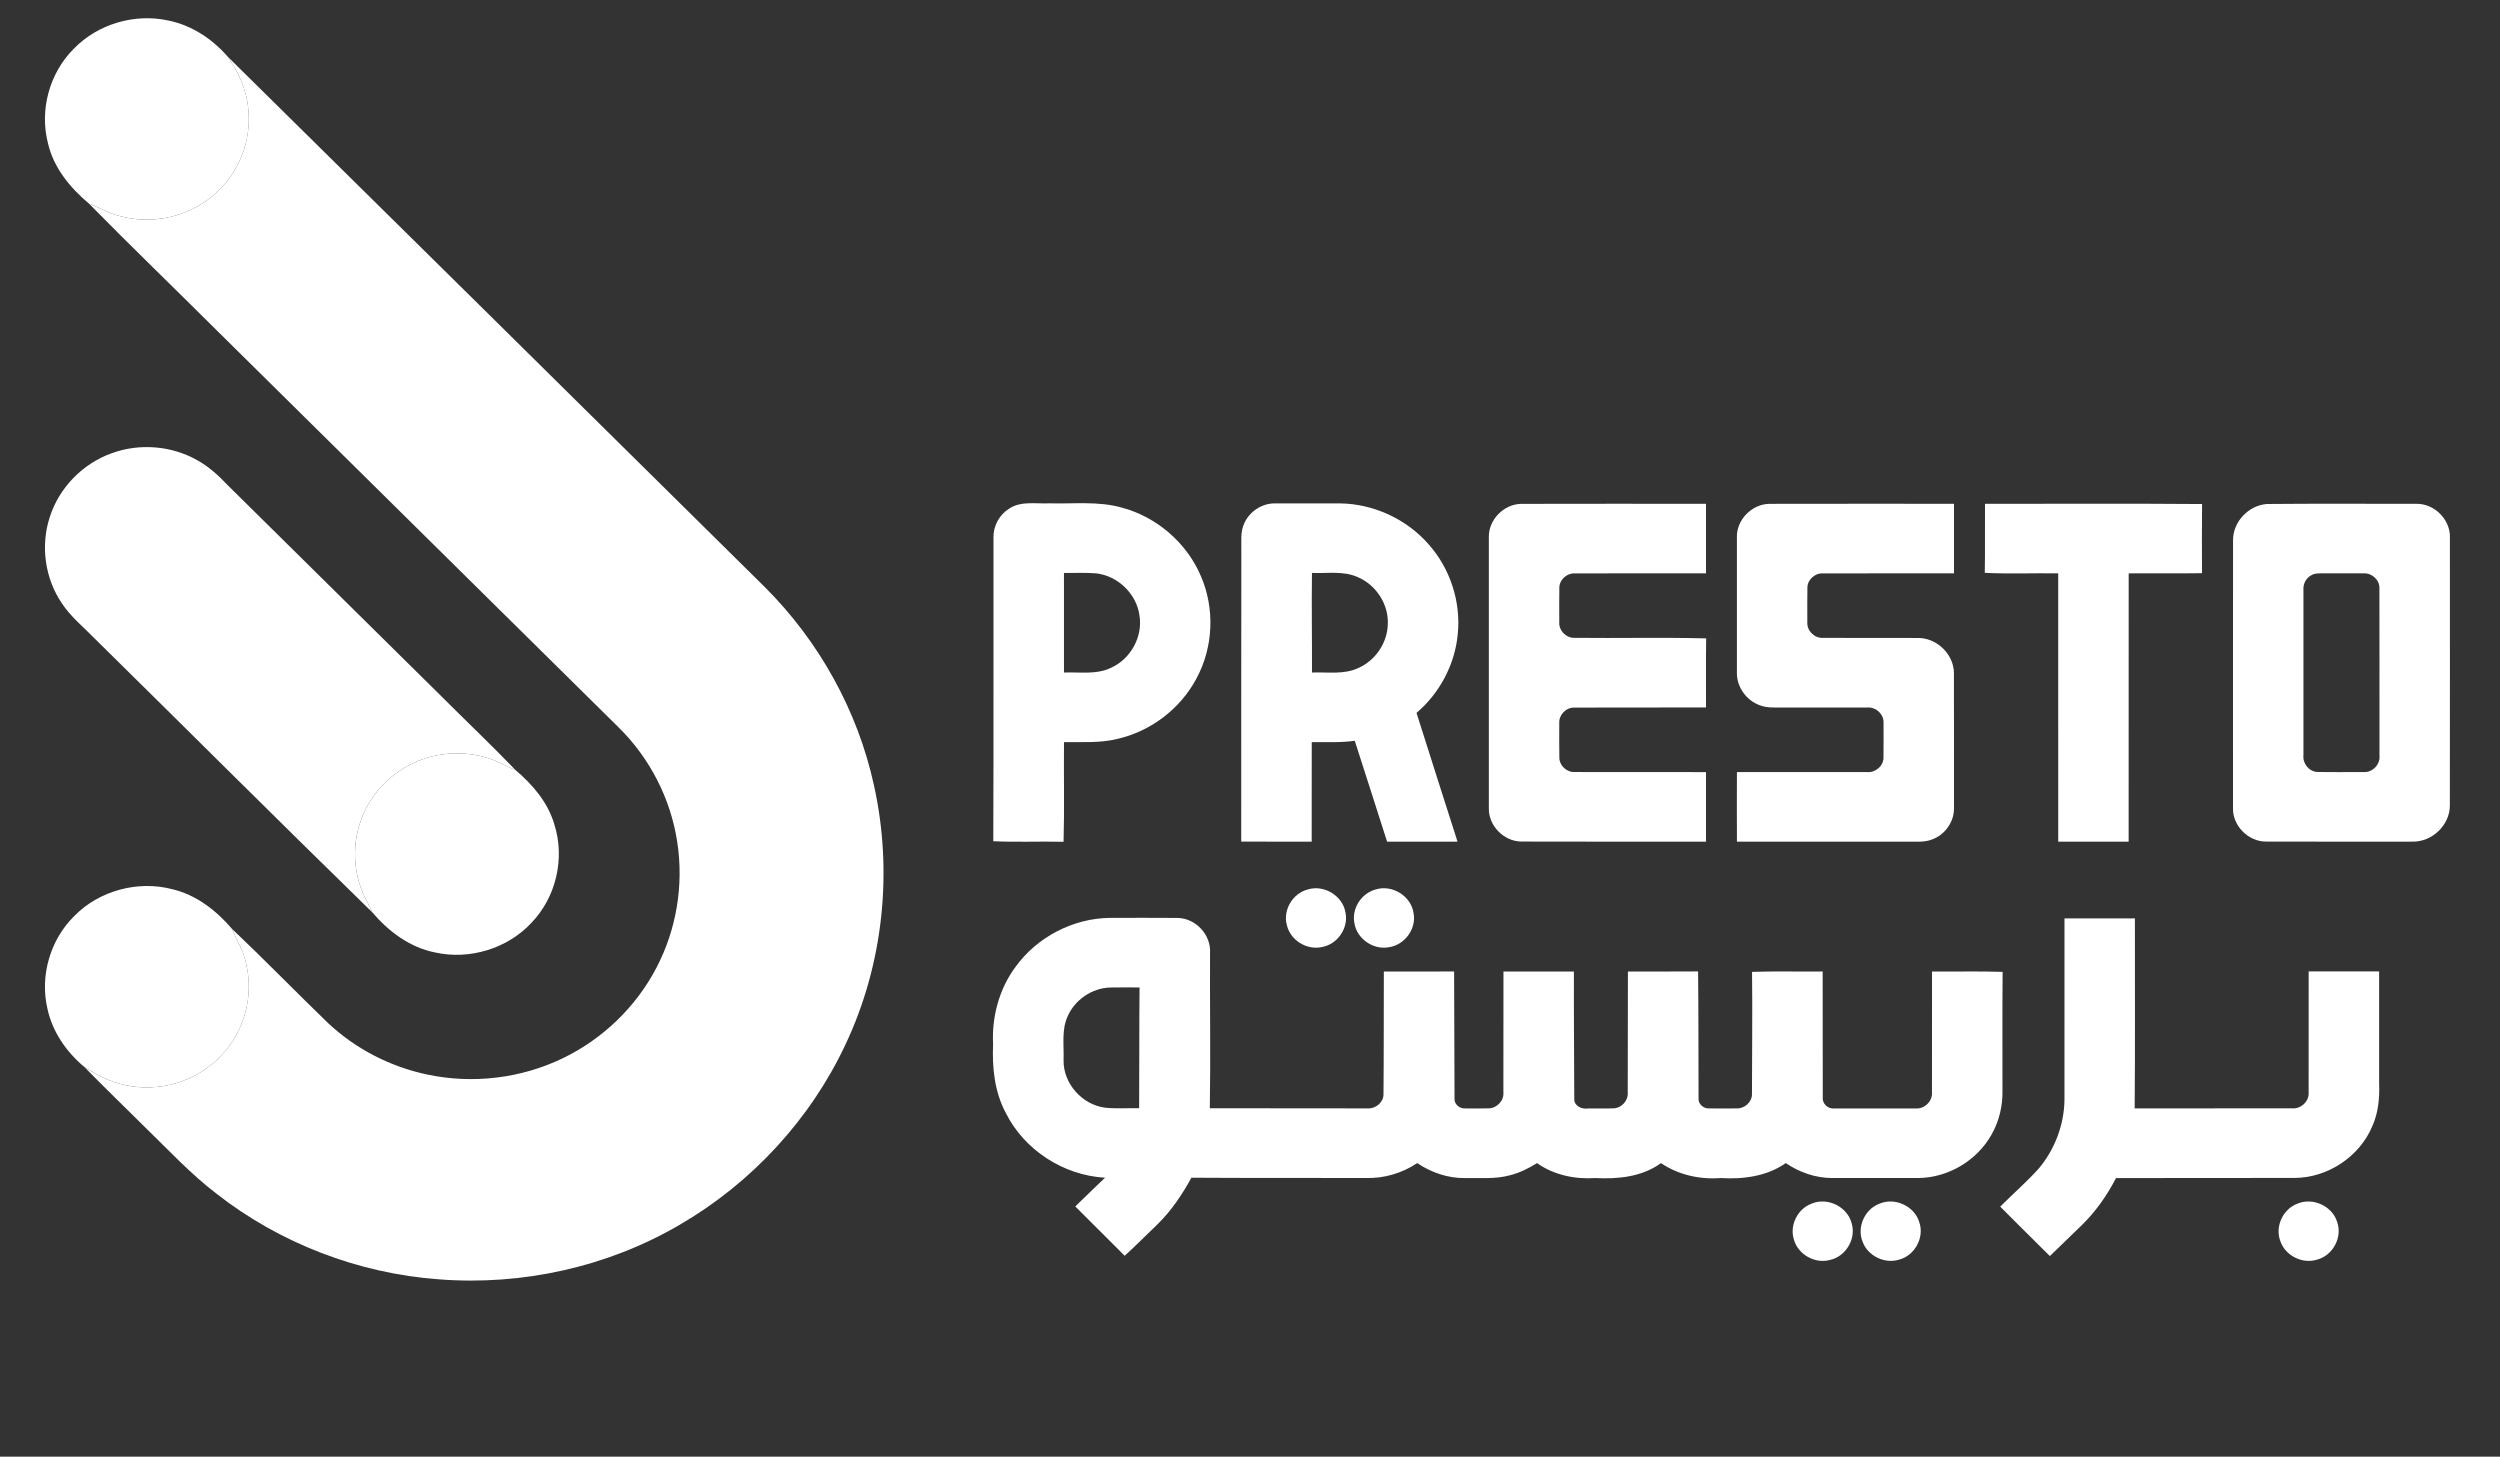
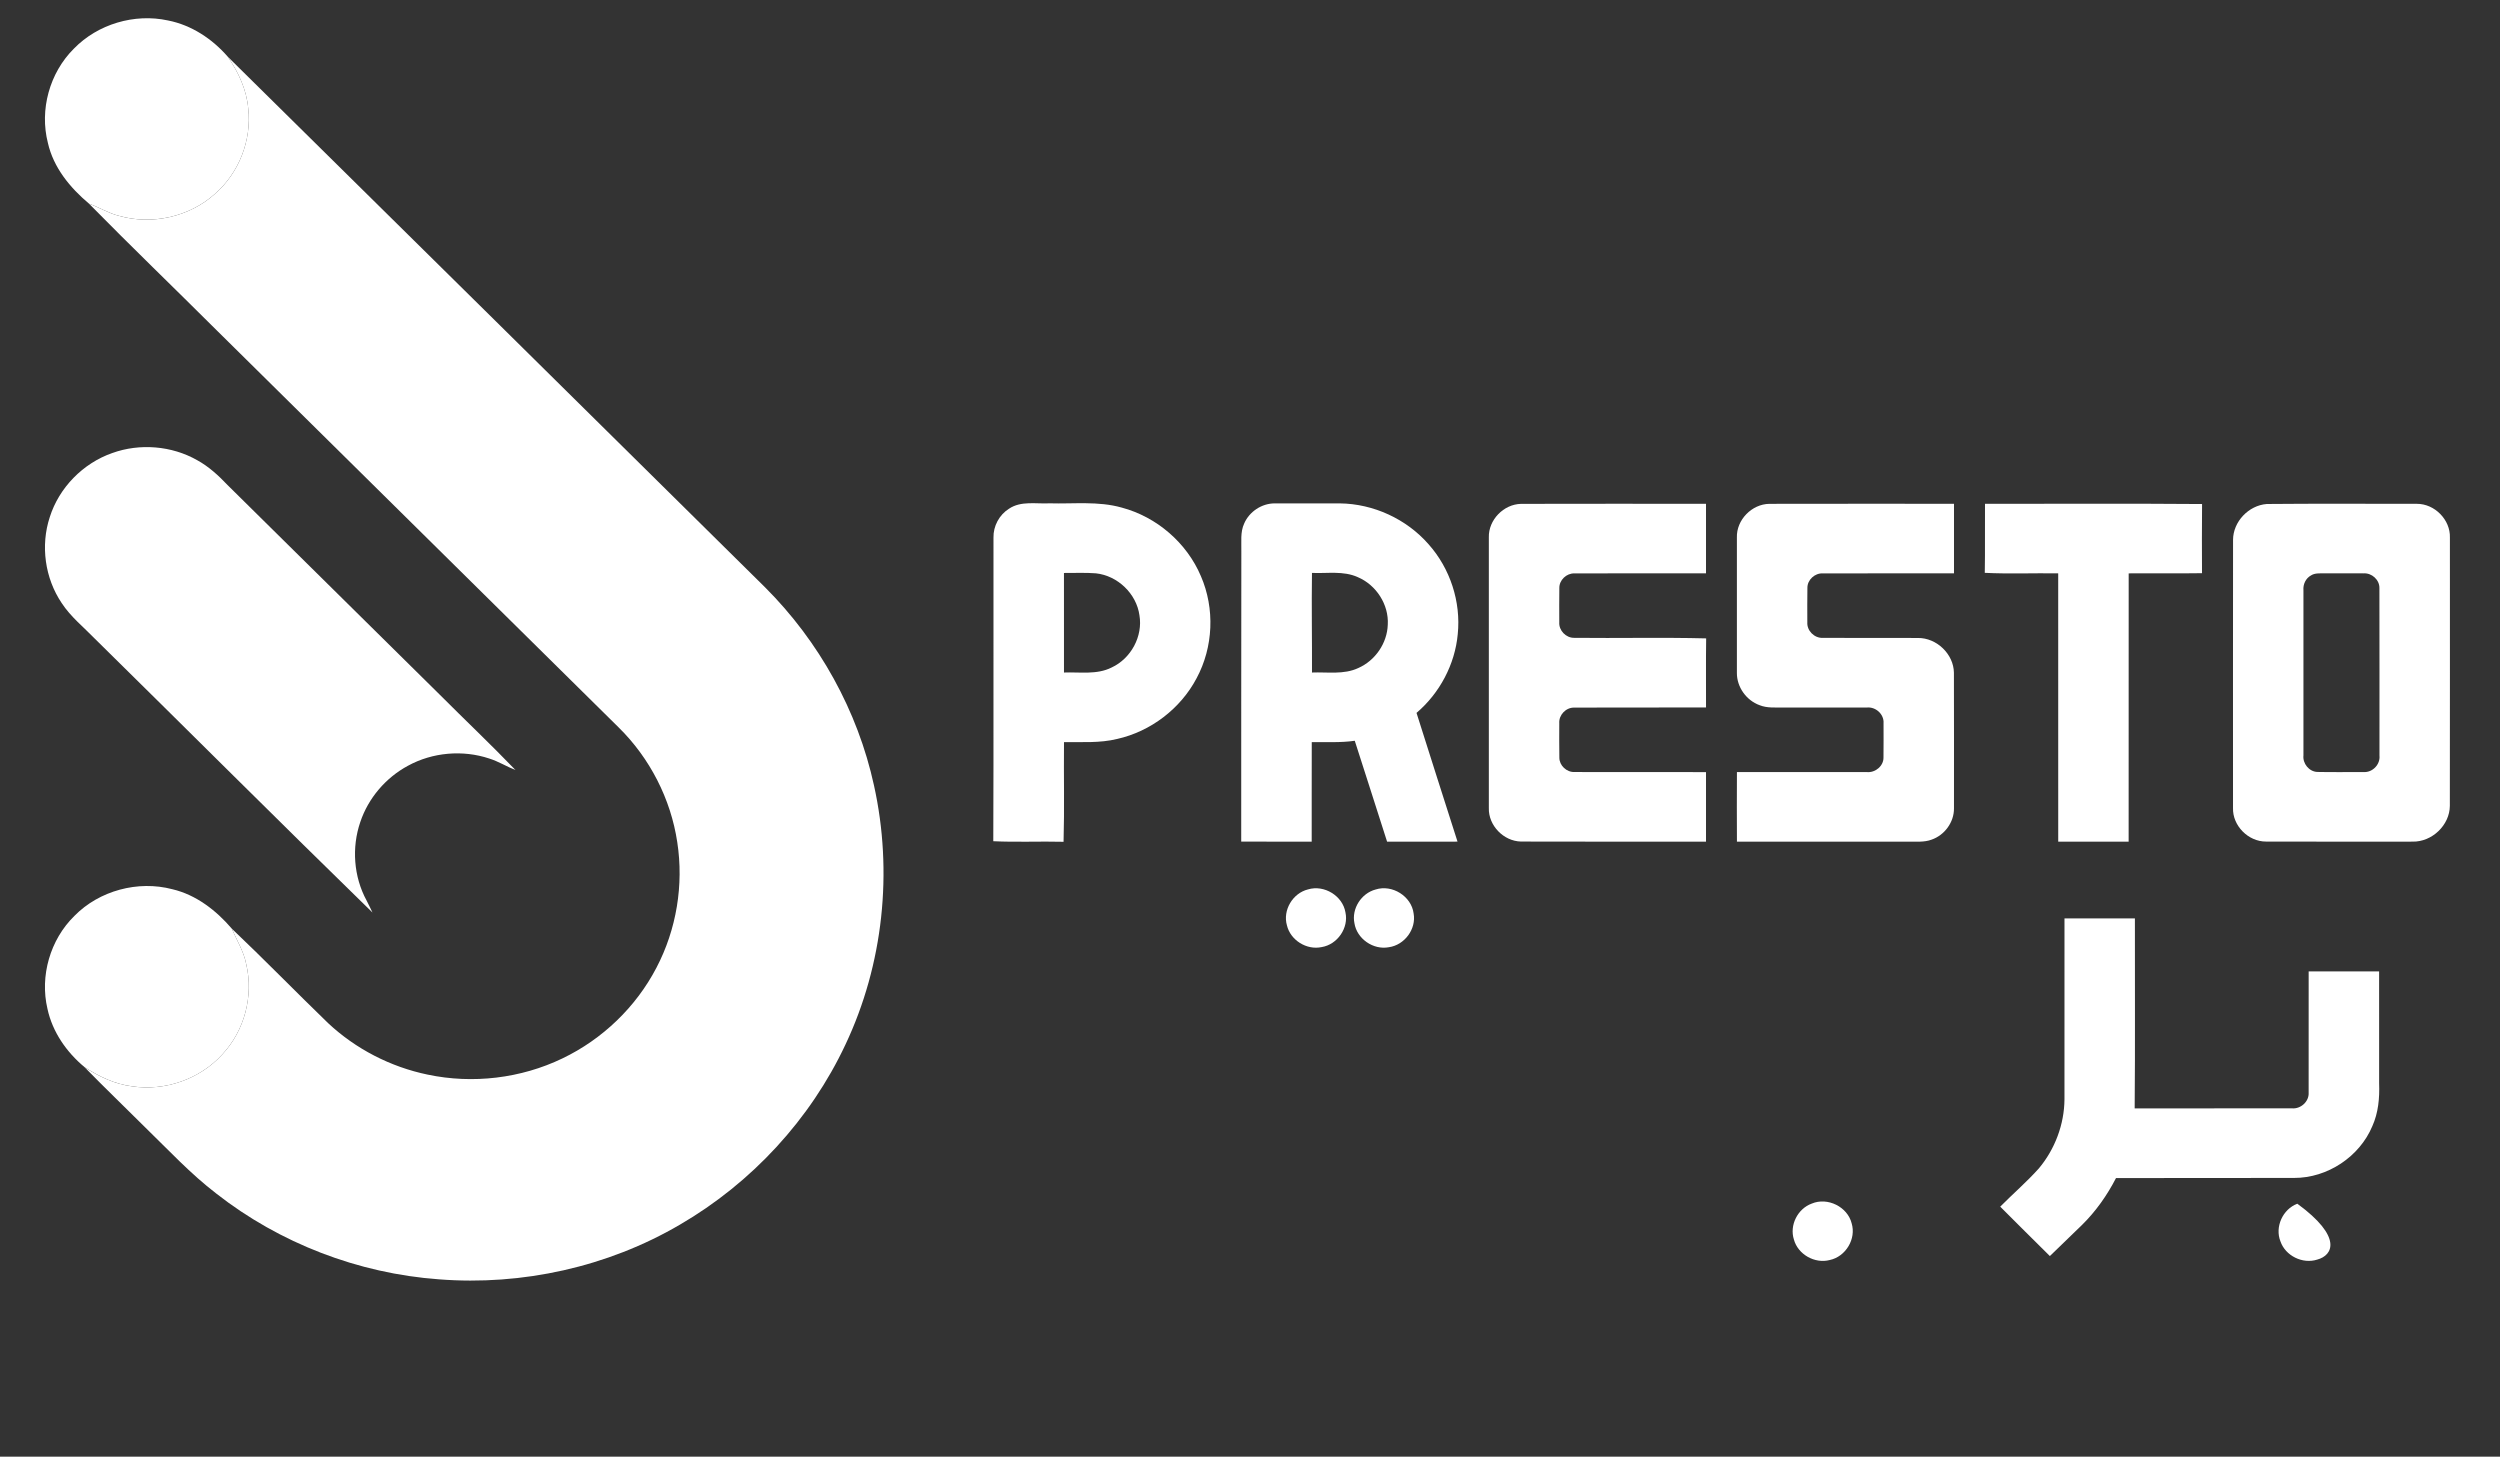
<svg xmlns="http://www.w3.org/2000/svg" width="127" height="74" viewBox="0 0 127 74" fill="none">
  <rect x="0" y="0" width="127" height="74" fill="#333333" stroke="none" />
  <g clip-path="url(#clip0_400_4351)">
    <path d="M3.756 2.469C4.963 1.226 6.831 0.669 8.532 1.039C9.728 1.273 10.784 1.976 11.57 2.88C12.109 3.666 12.529 4.555 12.611 5.511C12.793 7.122 12.138 8.796 10.902 9.864C9.615 11.017 7.72 11.443 6.052 10.966C5.513 10.836 5.044 10.531 4.525 10.349C3.558 9.538 2.714 8.51 2.433 7.261C2.002 5.579 2.515 3.699 3.756 2.469Z" fill="white" />
-     <path d="M20.729 38.898C21.974 38.217 23.508 38.084 24.858 38.534C25.322 38.68 25.736 38.942 26.188 39.119C27.062 39.858 27.839 40.77 28.161 41.882C28.708 43.59 28.256 45.565 27.009 46.866C25.794 48.187 23.848 48.781 22.088 48.382C20.816 48.126 19.742 47.319 18.921 46.356C18.823 46.151 18.727 45.944 18.621 45.744C17.966 44.535 17.86 43.058 18.302 41.761C18.707 40.55 19.594 39.507 20.729 38.898Z" fill="white" />
    <path d="M3.781 46.527C5.04 45.243 7.01 44.711 8.758 45.173C9.969 45.459 10.981 46.25 11.772 47.171C12.03 47.771 12.388 48.336 12.51 48.986C12.89 50.594 12.421 52.367 11.281 53.577C10.15 54.819 8.377 55.442 6.706 55.185C5.828 55.074 5.023 54.684 4.293 54.209C3.375 53.446 2.662 52.417 2.411 51.248C2.018 49.579 2.547 47.734 3.781 46.527Z" fill="white" />
    <path d="M11.569 2.88C20.675 11.854 29.763 20.846 38.858 29.829C41.616 32.582 43.573 36.113 44.399 39.901C45.37 44.288 44.875 48.986 42.951 53.06C41.17 56.86 38.185 60.093 34.534 62.216C30.873 64.359 26.534 65.321 22.297 64.99C18.198 64.692 14.206 63.154 10.988 60.633C9.685 59.635 8.568 58.43 7.396 57.291C6.364 56.26 5.308 55.251 4.292 54.209C5.022 54.684 5.827 55.074 6.705 55.185C8.376 55.442 10.149 54.819 11.28 53.577C12.42 52.367 12.889 50.594 12.509 48.986C12.387 48.336 12.029 47.771 11.771 47.171C13.429 48.745 15.025 50.385 16.668 51.975C18.067 53.285 19.839 54.2 21.727 54.591C24.016 55.074 26.465 54.783 28.57 53.768C30.608 52.793 32.311 51.151 33.347 49.161C34.367 47.215 34.739 44.948 34.405 42.784C34.077 40.588 33.013 38.51 31.42 36.946C24.616 30.229 17.817 23.507 11.016 16.788C8.857 14.637 6.661 12.521 4.524 10.349C5.043 10.531 5.512 10.836 6.051 10.966C7.719 11.443 9.614 11.017 10.901 9.864C12.137 8.796 12.792 7.122 12.61 5.511C12.528 4.555 12.108 3.666 11.569 2.88Z" fill="white" />
    <path d="M5.701 23.015C7.1 22.509 8.721 22.642 10.014 23.376C10.603 23.698 11.1 24.156 11.558 24.639C15.153 28.193 18.752 31.745 22.349 35.299C23.624 36.577 24.936 37.819 26.188 39.119C25.736 38.942 25.322 38.68 24.857 38.534C23.508 38.084 21.974 38.217 20.729 38.898C19.594 39.507 18.707 40.55 18.302 41.761C17.859 43.058 17.965 44.535 18.621 45.744C18.727 45.944 18.823 46.151 18.921 46.356C14.196 41.749 9.53 37.084 4.827 32.455C4.251 31.86 3.591 31.335 3.134 30.636C2.279 29.369 2.054 27.716 2.528 26.27C3 24.777 4.209 23.537 5.701 23.015Z" fill="white" />
    <path d="M51.256 25.844C51.867 25.432 52.633 25.605 53.324 25.569C54.543 25.605 55.791 25.448 56.982 25.785C58.768 26.26 60.292 27.582 61.005 29.267C61.721 30.914 61.639 32.876 60.785 34.458C59.974 35.996 58.463 37.155 56.751 37.539C55.868 37.757 54.951 37.688 54.051 37.7C54.034 39.387 54.078 41.077 54.029 42.763C52.839 42.733 51.647 42.791 50.459 42.734C50.48 37.592 50.46 32.45 50.469 27.307C50.456 26.727 50.761 26.155 51.256 25.844ZM54.049 29.107C54.051 30.793 54.049 32.479 54.05 34.164C54.857 34.133 55.72 34.288 56.47 33.909C57.46 33.45 58.066 32.319 57.883 31.252C57.731 30.162 56.781 29.245 55.673 29.125C55.133 29.082 54.59 29.113 54.049 29.107Z" fill="white" />
    <path d="M63.206 26.591C63.465 25.992 64.096 25.57 64.757 25.572C65.86 25.567 66.963 25.568 68.065 25.572C69.772 25.591 71.448 26.367 72.564 27.64C73.671 28.877 74.221 30.573 74.054 32.213C73.913 33.748 73.14 35.209 71.959 36.215C72.645 38.398 73.349 40.575 74.042 42.755C72.849 42.758 71.656 42.755 70.464 42.756C69.912 41.049 69.378 39.338 68.822 37.631C68.098 37.736 67.366 37.689 66.637 37.701C66.631 39.386 66.638 41.071 66.634 42.757C65.44 42.752 64.248 42.762 63.054 42.752C63.057 37.836 63.051 32.921 63.06 28.005C63.072 27.533 62.999 27.034 63.206 26.591ZM66.648 29.104C66.623 30.791 66.656 32.477 66.649 34.164C67.432 34.133 68.265 34.281 68.999 33.937C69.865 33.557 70.47 32.67 70.499 31.734C70.559 30.718 69.917 29.718 68.975 29.319C68.243 28.986 67.423 29.14 66.648 29.104Z" fill="white" />
    <path d="M75.633 27.296C75.609 26.416 76.381 25.614 77.272 25.596C80.402 25.586 83.533 25.594 86.665 25.593C86.666 26.77 86.666 27.948 86.665 29.126C84.436 29.128 82.208 29.121 79.98 29.129C79.576 29.116 79.207 29.471 79.214 29.87C79.205 30.45 79.21 31.032 79.211 31.613C79.183 32.024 79.548 32.408 79.966 32.402C82.201 32.428 84.44 32.373 86.673 32.43C86.655 33.599 86.67 34.769 86.666 35.94C84.43 35.948 82.195 35.934 79.96 35.946C79.541 35.942 79.18 36.33 79.211 36.741C79.21 37.325 79.204 37.908 79.215 38.492C79.215 38.885 79.58 39.231 79.979 39.219C82.207 39.226 84.436 39.218 86.665 39.223C86.666 40.401 86.666 41.578 86.665 42.756C83.532 42.754 80.399 42.762 77.266 42.751C76.377 42.731 75.609 41.93 75.633 41.053C75.631 36.467 75.631 31.881 75.633 27.296Z" fill="white" />
    <path d="M88.234 27.306C88.204 26.417 88.989 25.603 89.89 25.595C93.014 25.588 96.139 25.592 99.263 25.592C99.262 26.77 99.263 27.948 99.263 29.125C97.041 29.129 94.82 29.122 92.599 29.128C92.193 29.107 91.813 29.457 91.816 29.859C91.806 30.445 91.811 31.03 91.812 31.618C91.786 32.037 92.167 32.422 92.594 32.404C94.205 32.412 95.817 32.402 97.428 32.409C98.385 32.399 99.246 33.229 99.259 34.175C99.266 36.472 99.263 38.769 99.262 41.067C99.269 41.762 98.79 42.425 98.127 42.653C97.753 42.795 97.348 42.749 96.959 42.757C94.052 42.757 91.143 42.755 88.236 42.758C88.23 41.578 88.23 40.399 88.236 39.22C90.433 39.224 92.63 39.221 94.828 39.221C95.256 39.268 95.687 38.917 95.681 38.485C95.689 37.903 95.684 37.32 95.684 36.739C95.717 36.291 95.293 35.9 94.846 35.942C93.429 35.94 92.012 35.942 90.595 35.942C90.192 35.937 89.77 35.978 89.388 35.824C88.713 35.58 88.23 34.901 88.234 34.189C88.23 31.895 88.233 29.6 88.234 27.306Z" fill="white" />
    <path d="M100.838 25.593C104.513 25.601 108.189 25.573 111.865 25.605C111.852 26.776 111.858 27.947 111.862 29.118C110.621 29.137 109.379 29.119 108.137 29.127C108.134 33.67 108.139 38.214 108.135 42.756C106.943 42.756 105.751 42.757 104.558 42.756C104.557 38.212 104.559 33.669 104.557 29.127C103.314 29.107 102.066 29.163 100.827 29.1C100.848 27.931 100.828 26.761 100.838 25.593Z" fill="white" />
    <path d="M115.154 25.603C117.694 25.579 120.235 25.596 122.775 25.594C123.685 25.59 124.485 26.409 124.455 27.307C124.454 31.851 124.46 36.395 124.452 40.938C124.445 41.917 123.547 42.775 122.559 42.755C120.078 42.756 117.596 42.759 115.116 42.752C114.209 42.756 113.409 41.942 113.437 41.047C113.437 36.507 113.433 31.967 113.439 27.428C113.439 26.507 114.225 25.673 115.154 25.603ZM117.401 29.23C117.132 29.376 116.988 29.685 117.015 29.983C117.016 32.782 117.015 35.579 117.015 38.377C116.97 38.783 117.296 39.195 117.715 39.215C118.5 39.231 119.284 39.219 120.068 39.22C120.526 39.254 120.926 38.829 120.877 38.384C120.875 35.544 120.882 32.705 120.874 29.866C120.878 29.453 120.486 29.1 120.074 29.127C119.404 29.121 118.734 29.131 118.067 29.125C117.84 29.129 117.597 29.105 117.401 29.23Z" fill="white" />
    <path d="M66.45 45.181C67.27 44.933 68.209 45.512 68.348 46.347C68.524 47.134 67.945 47.981 67.141 48.112C66.376 48.278 65.552 47.758 65.376 47.008C65.155 46.241 65.668 45.372 66.45 45.181Z" fill="white" />
    <path d="M69.883 45.186C70.729 44.917 71.703 45.534 71.812 46.403C71.957 47.191 71.354 48.009 70.553 48.119C69.76 48.27 68.927 47.686 68.805 46.899C68.653 46.163 69.152 45.378 69.883 45.186Z" fill="white" />
-     <path d="M51.587 49.12C52.676 47.606 54.511 46.646 56.393 46.628C57.533 46.626 58.674 46.622 59.814 46.631C60.736 46.639 61.525 47.489 61.47 48.395C61.457 51.029 61.502 53.664 61.459 56.299C64.134 56.304 66.81 56.306 69.486 56.306C69.879 56.329 70.273 56.007 70.281 55.61C70.301 53.525 70.291 51.438 70.299 49.353C71.489 49.352 72.679 49.354 73.869 49.352C73.873 51.514 73.881 53.676 73.89 55.838C73.886 56.109 74.162 56.324 74.427 56.308C74.827 56.311 75.228 56.316 75.627 56.304C76.047 56.297 76.412 55.908 76.372 55.492C76.373 53.447 76.379 51.4 76.376 49.354C77.569 49.351 78.761 49.354 79.954 49.353C79.947 51.52 79.968 53.686 79.973 55.851C79.979 56.196 80.37 56.36 80.675 56.311C81.111 56.303 81.549 56.321 81.985 56.303C82.386 56.281 82.722 55.901 82.689 55.505C82.688 53.455 82.699 51.403 82.698 49.353C83.886 49.349 85.075 49.36 86.263 49.348C86.287 51.511 86.278 53.675 86.286 55.84C86.289 56.098 86.543 56.314 86.802 56.307C87.28 56.314 87.76 56.313 88.24 56.307C88.623 56.315 88.992 55.992 89 55.609C89 53.529 89.031 51.45 89.004 49.372C90.198 49.329 91.395 49.366 92.591 49.352C92.592 51.483 92.593 53.613 92.596 55.744C92.56 56.064 92.863 56.346 93.184 56.309C94.56 56.31 95.938 56.31 97.315 56.309C97.762 56.345 98.175 55.944 98.144 55.501C98.148 53.451 98.142 51.402 98.147 49.353C99.341 49.365 100.538 49.331 101.733 49.371C101.714 51.371 101.729 53.372 101.725 55.374C101.744 56.166 101.56 56.966 101.159 57.656C100.421 58.965 98.952 59.838 97.432 59.844C95.977 59.846 94.52 59.846 93.065 59.844C92.224 59.841 91.405 59.553 90.717 59.085C89.757 59.76 88.555 59.915 87.407 59.845C86.342 59.925 85.263 59.685 84.377 59.086C83.419 59.786 82.193 59.905 81.041 59.845C80.003 59.913 78.934 59.694 78.082 59.085C77.652 59.354 77.192 59.584 76.696 59.706C75.957 59.908 75.184 59.83 74.427 59.846C73.558 59.859 72.708 59.566 71.995 59.085C71.227 59.602 70.297 59.873 69.368 59.842C66.419 59.835 63.472 59.847 60.524 59.828C60.053 60.685 59.505 61.507 58.801 62.194C58.244 62.728 57.703 63.276 57.133 63.793C56.3 62.954 55.46 62.121 54.624 61.287C55.126 60.799 55.629 60.309 56.137 59.827C54.021 59.711 52.029 58.414 51.094 56.536C50.52 55.466 50.398 54.234 50.449 53.042C50.379 51.657 50.753 50.244 51.587 49.12ZM54.24 51.621C53.913 52.325 54.059 53.117 54.029 53.865C54.012 55.036 54.965 56.118 56.138 56.271C56.712 56.328 57.291 56.289 57.868 56.296C57.882 54.251 57.869 52.206 57.889 50.163C57.389 50.164 56.891 50.153 56.39 50.166C55.471 50.195 54.605 50.789 54.24 51.621Z" fill="white" />
    <path d="M104.876 46.656C106.069 46.654 107.261 46.655 108.453 46.655C108.447 49.871 108.471 53.089 108.441 56.307C111.102 56.308 113.763 56.307 116.423 56.303C116.875 56.35 117.308 55.956 117.279 55.504C117.283 53.451 117.279 51.399 117.28 49.347C118.473 49.345 119.666 49.345 120.859 49.347C120.86 51.243 120.859 53.139 120.86 55.035C120.887 55.773 120.821 56.53 120.513 57.212C119.864 58.759 118.238 59.845 116.54 59.839C113.524 59.843 110.509 59.842 107.493 59.846C107.044 60.718 106.471 61.533 105.767 62.226C105.224 62.755 104.676 63.279 104.133 63.808C103.285 62.977 102.453 62.134 101.611 61.298C102.259 60.644 102.962 60.04 103.576 59.353C104.393 58.376 104.865 57.117 104.875 55.849C104.876 52.785 104.874 49.72 104.876 46.656Z" fill="white" />
    <path d="M92.038 61.142C92.843 60.802 93.856 61.308 94.064 62.145C94.305 62.934 93.764 63.837 92.952 64.009C92.187 64.211 91.332 63.719 91.13 62.967C90.898 62.244 91.319 61.402 92.038 61.142Z" fill="white" />
-     <path d="M95.464 61.153C96.245 60.808 97.243 61.26 97.492 62.066C97.778 62.841 97.286 63.773 96.483 63.987C95.739 64.226 94.869 63.794 94.615 63.066C94.324 62.335 94.725 61.435 95.464 61.153Z" fill="white" />
-     <path d="M116.704 61.149C117.481 60.812 118.471 61.261 118.722 62.06C119.011 62.836 118.52 63.774 117.713 63.988C116.97 64.226 116.099 63.793 115.848 63.065C115.553 62.332 115.96 61.428 116.704 61.149Z" fill="white" />
+     <path d="M116.704 61.149C119.011 62.836 118.52 63.774 117.713 63.988C116.97 64.226 116.099 63.793 115.848 63.065C115.553 62.332 115.96 61.428 116.704 61.149Z" fill="white" />
  </g>
  <defs>
    <clipPath id="clip0_400_4351">
      <rect width="126" height="73" fill="white" transform="translate(0.349 0.796)" />
    </clipPath>
  </defs>
</svg>